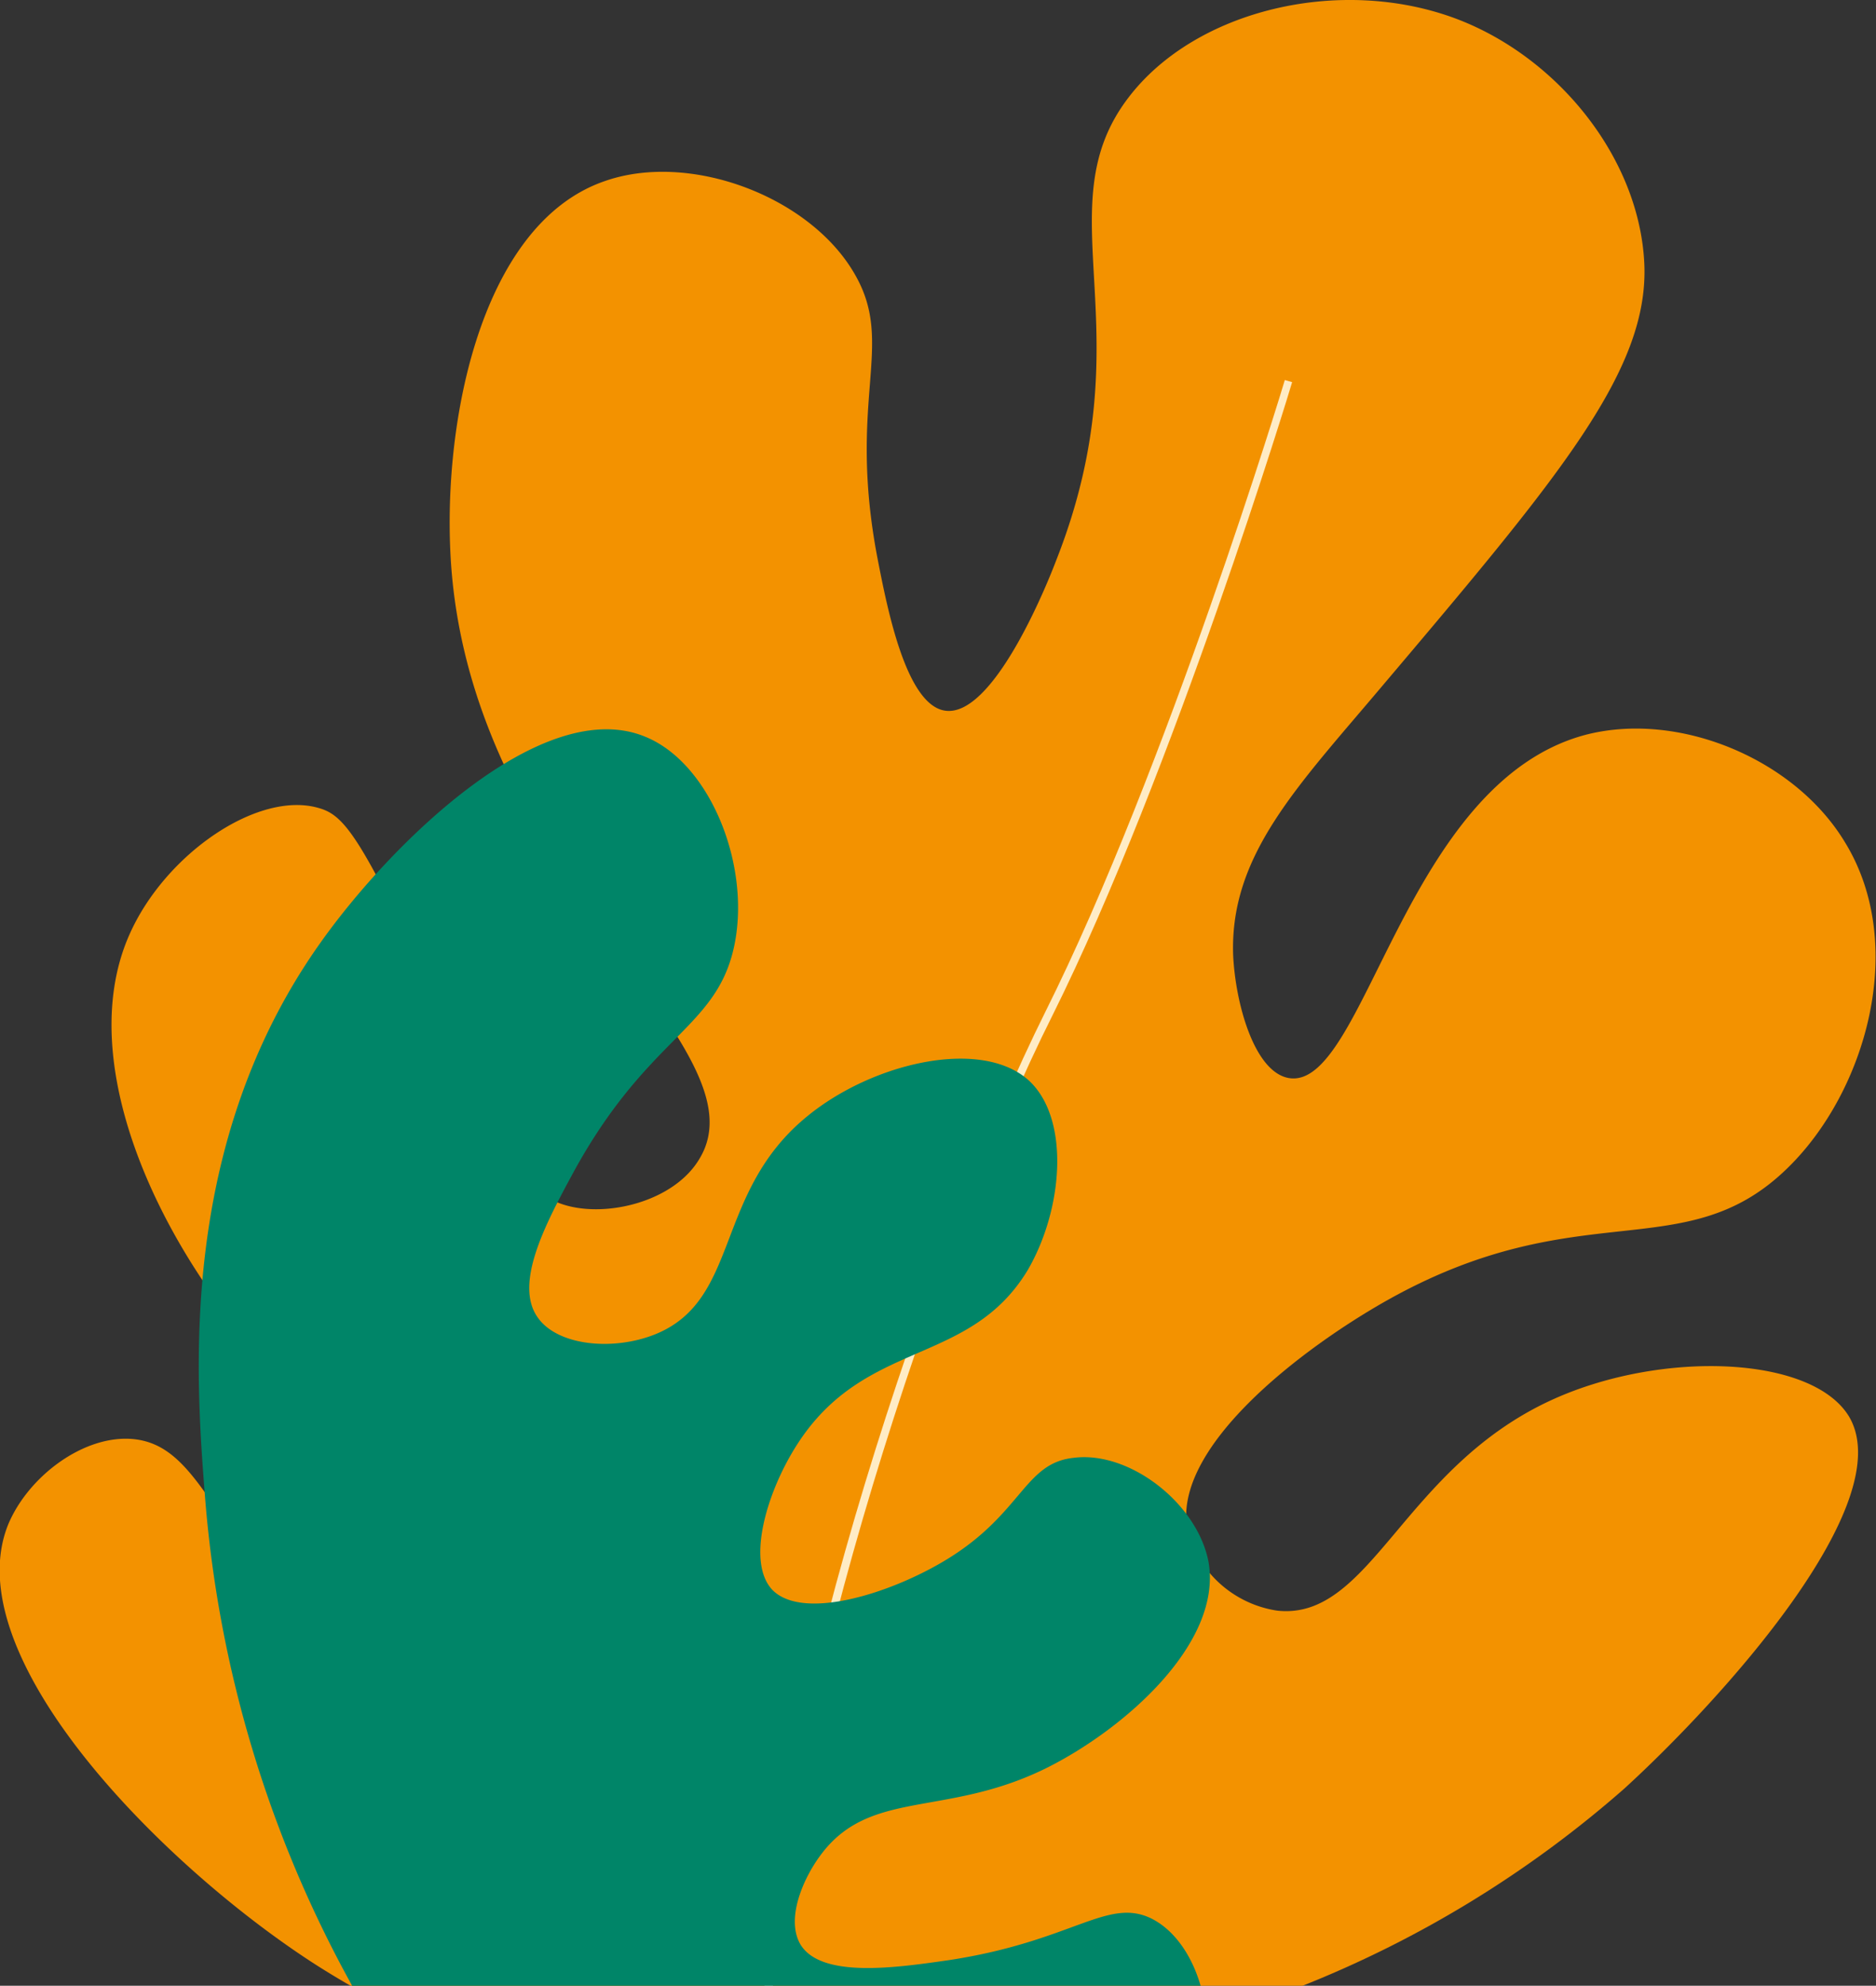
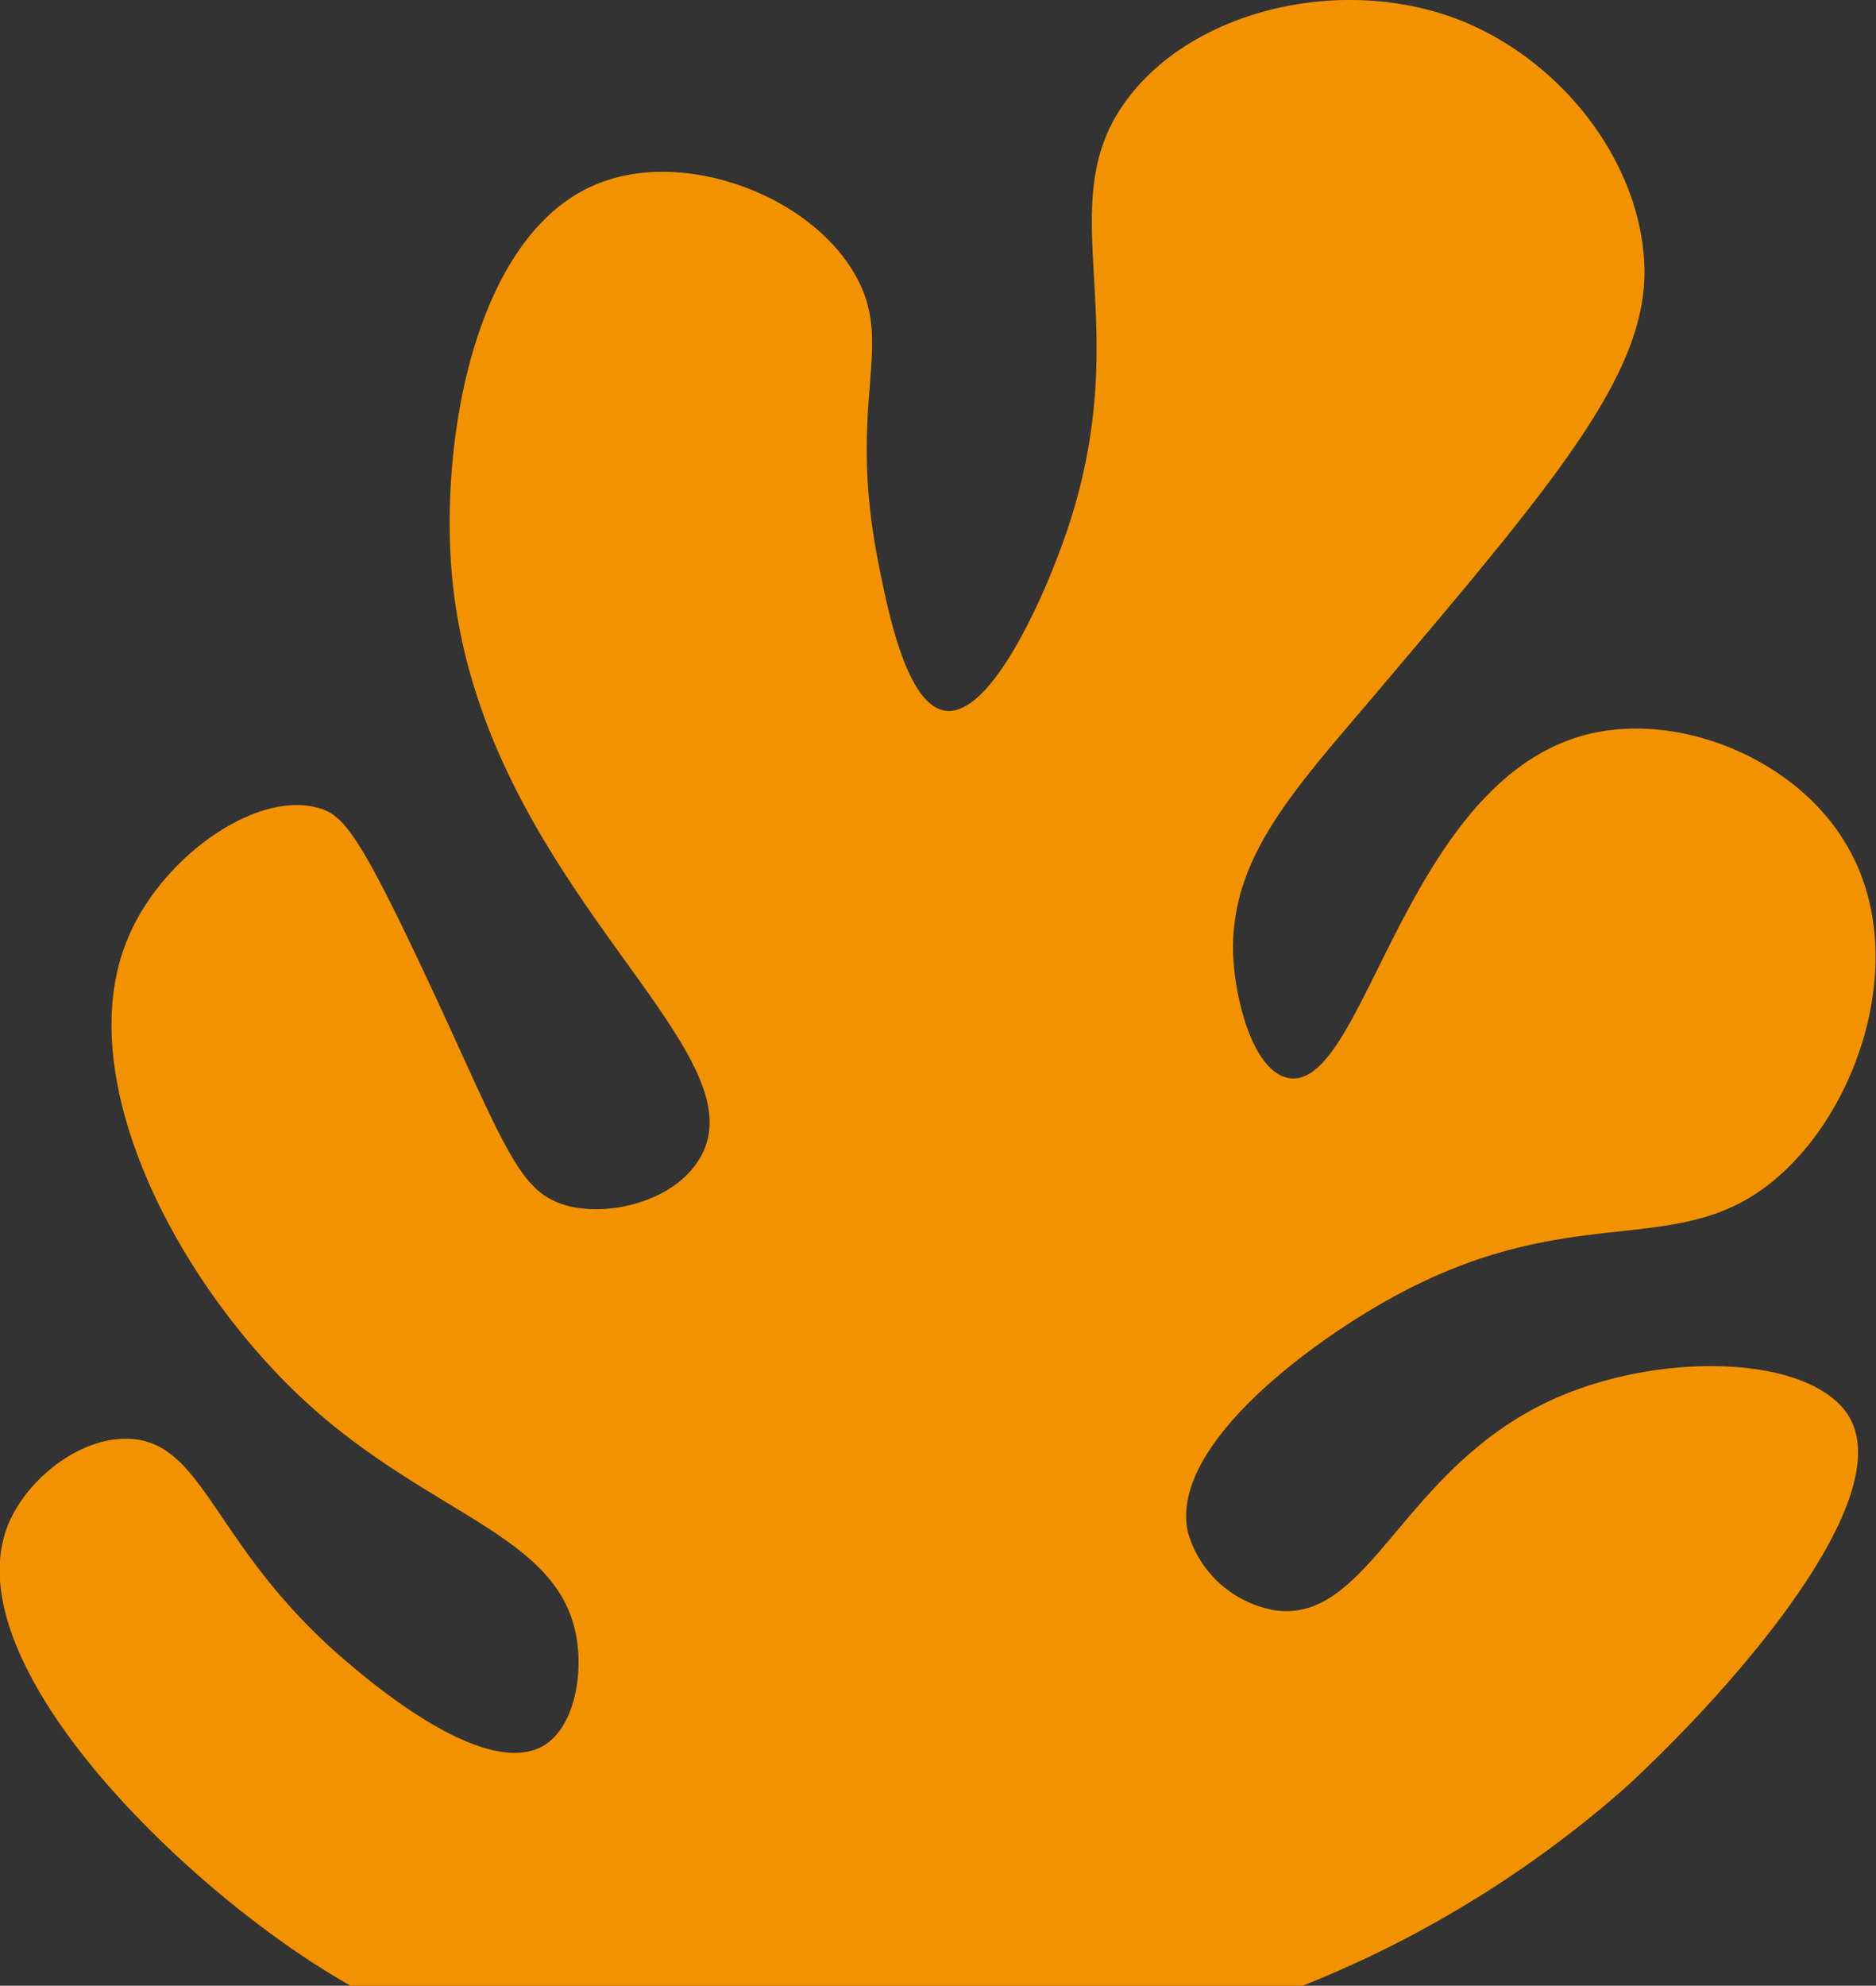
<svg xmlns="http://www.w3.org/2000/svg" viewBox="0 0 179.32 189.77">
  <rect x="0" y="0" width="179.32" height="189.77" fill="#333333" stroke="none" />
  <defs>
    <style>.cls-1{fill:#f39200;}.cls-2{fill:#ffecc5;}.cls-3{fill:#008568;}</style>
  </defs>
  <title>jovesxclima-07</title>
  <g id="Capa_2" data-name="Capa 2">
    <g id="Capa_1-2" data-name="Capa 1">
      <path class="cls-1" d="M29.51,187.32c1.34.88,2.68,1.69,4,2.45h91a105.92,105.92,0,0,0,30.76-18.85c9.2-8.4,26.3-27.2,21.5-35.5-3.5-5.9-17.9-6.4-28.3-1.7-14.4,6.5-17.4,21.2-26.4,20.2a10.51,10.51,0,0,1-8.5-7.4c-1.9-8,10.9-17.7,19.1-22.3,18.4-10.3,28.4-3,38.2-12.6,7.5-7.3,11.5-21.3,5.5-31.1-4.8-8-15.9-12.6-24.8-10.3-17.4,4.6-21.1,34.1-28.4,32.8-3.3-.6-5.1-7.2-5.3-11.8-.3-9.5,6.1-16,14.2-25.6,17.1-20.2,25.6-30.3,25.1-40.5-.5-10-8.2-19.6-17.9-23.3-11.1-4.2-25-.9-31.4,7.5-8.2,10.7,1.8,22.1-6.9,44.2-1.1,2.9-6.1,15-10.6,14.4-3.8-.5-5.6-10-6.5-14.6-2.9-15.2,1.7-20.3-2.1-27-4.2-7.5-15.8-11.9-24-9-12.1,4.2-15.7,24-14.6,37.3,2.5,29.8,30.1,45.5,23.7,56.1-2.4,4.1-8.9,5.7-13,4.4s-5.5-5.2-11.7-18.7c-7.6-16.4-9.2-18.5-11.7-19.2-5.8-1.7-14.7,4.4-18.1,12.1-5.9,13.3,4.4,33.1,16.7,44.5,12.1,11.2,24.7,12.8,26.1,23.1.5,3.6-.4,8.2-3.2,9.9-5.8,3.4-17.3-6.7-19.5-8.6-12-10.5-12.9-20.1-19.8-20.7-4.7-.4-10,3.6-11.9,8.2C-4.19,158.12,14.91,177.72,29.51,187.32Z" />
-       <path class="cls-2" d="M73.88,189.77c.89-26,15.67-70.71,26.73-92.75,11.6-23.3,22.8-60.1,22.9-60.5l-.7-.2c-.1.4-11.3,37.2-22.9,60.4-11,22.11-26,67-26.84,93.05Z" />
-       <path class="cls-3" d="M33.66,189.77h81.1c-.81-2.84-2.48-5.34-4.75-6.45-4.2-2-7.5,2.2-19.3,4-4.9.7-12.2,1.8-14.2-1.5-1.4-2.4.2-6.2,1.9-8.5,4.7-6.4,11.9-3.6,21.5-8.3,7.5-3.7,17-12,15.6-19.8-1.1-5.6-7.6-10.6-12.9-9.9-4.7.5-4.9,5.3-12.1,9.7-5.4,3.3-13.8,5.9-16.7,2.9-2.5-2.7-.5-9.4,2.4-13.9,6.5-10.1,16.4-7.4,22-16.6,3.4-5.8,4.1-14.4.2-18.1-4.5-4.2-15-1.8-21.3,3.4-8.9,7.3-6.3,17.5-14.5,20.8-4,1.6-9.3,1.1-11.2-1.6-2.3-3.2.7-8.9,3.3-13.7,7.1-13.1,13.6-13.8,15.4-21.5S68,73,61.71,70.42c-9.8-4.1-24.3,10.1-31.1,19.7-13.7,19.3-11.9,41.6-11,53.1A115,115,0,0,0,33.66,189.77Z" />
    </g>
  </g>
</svg>